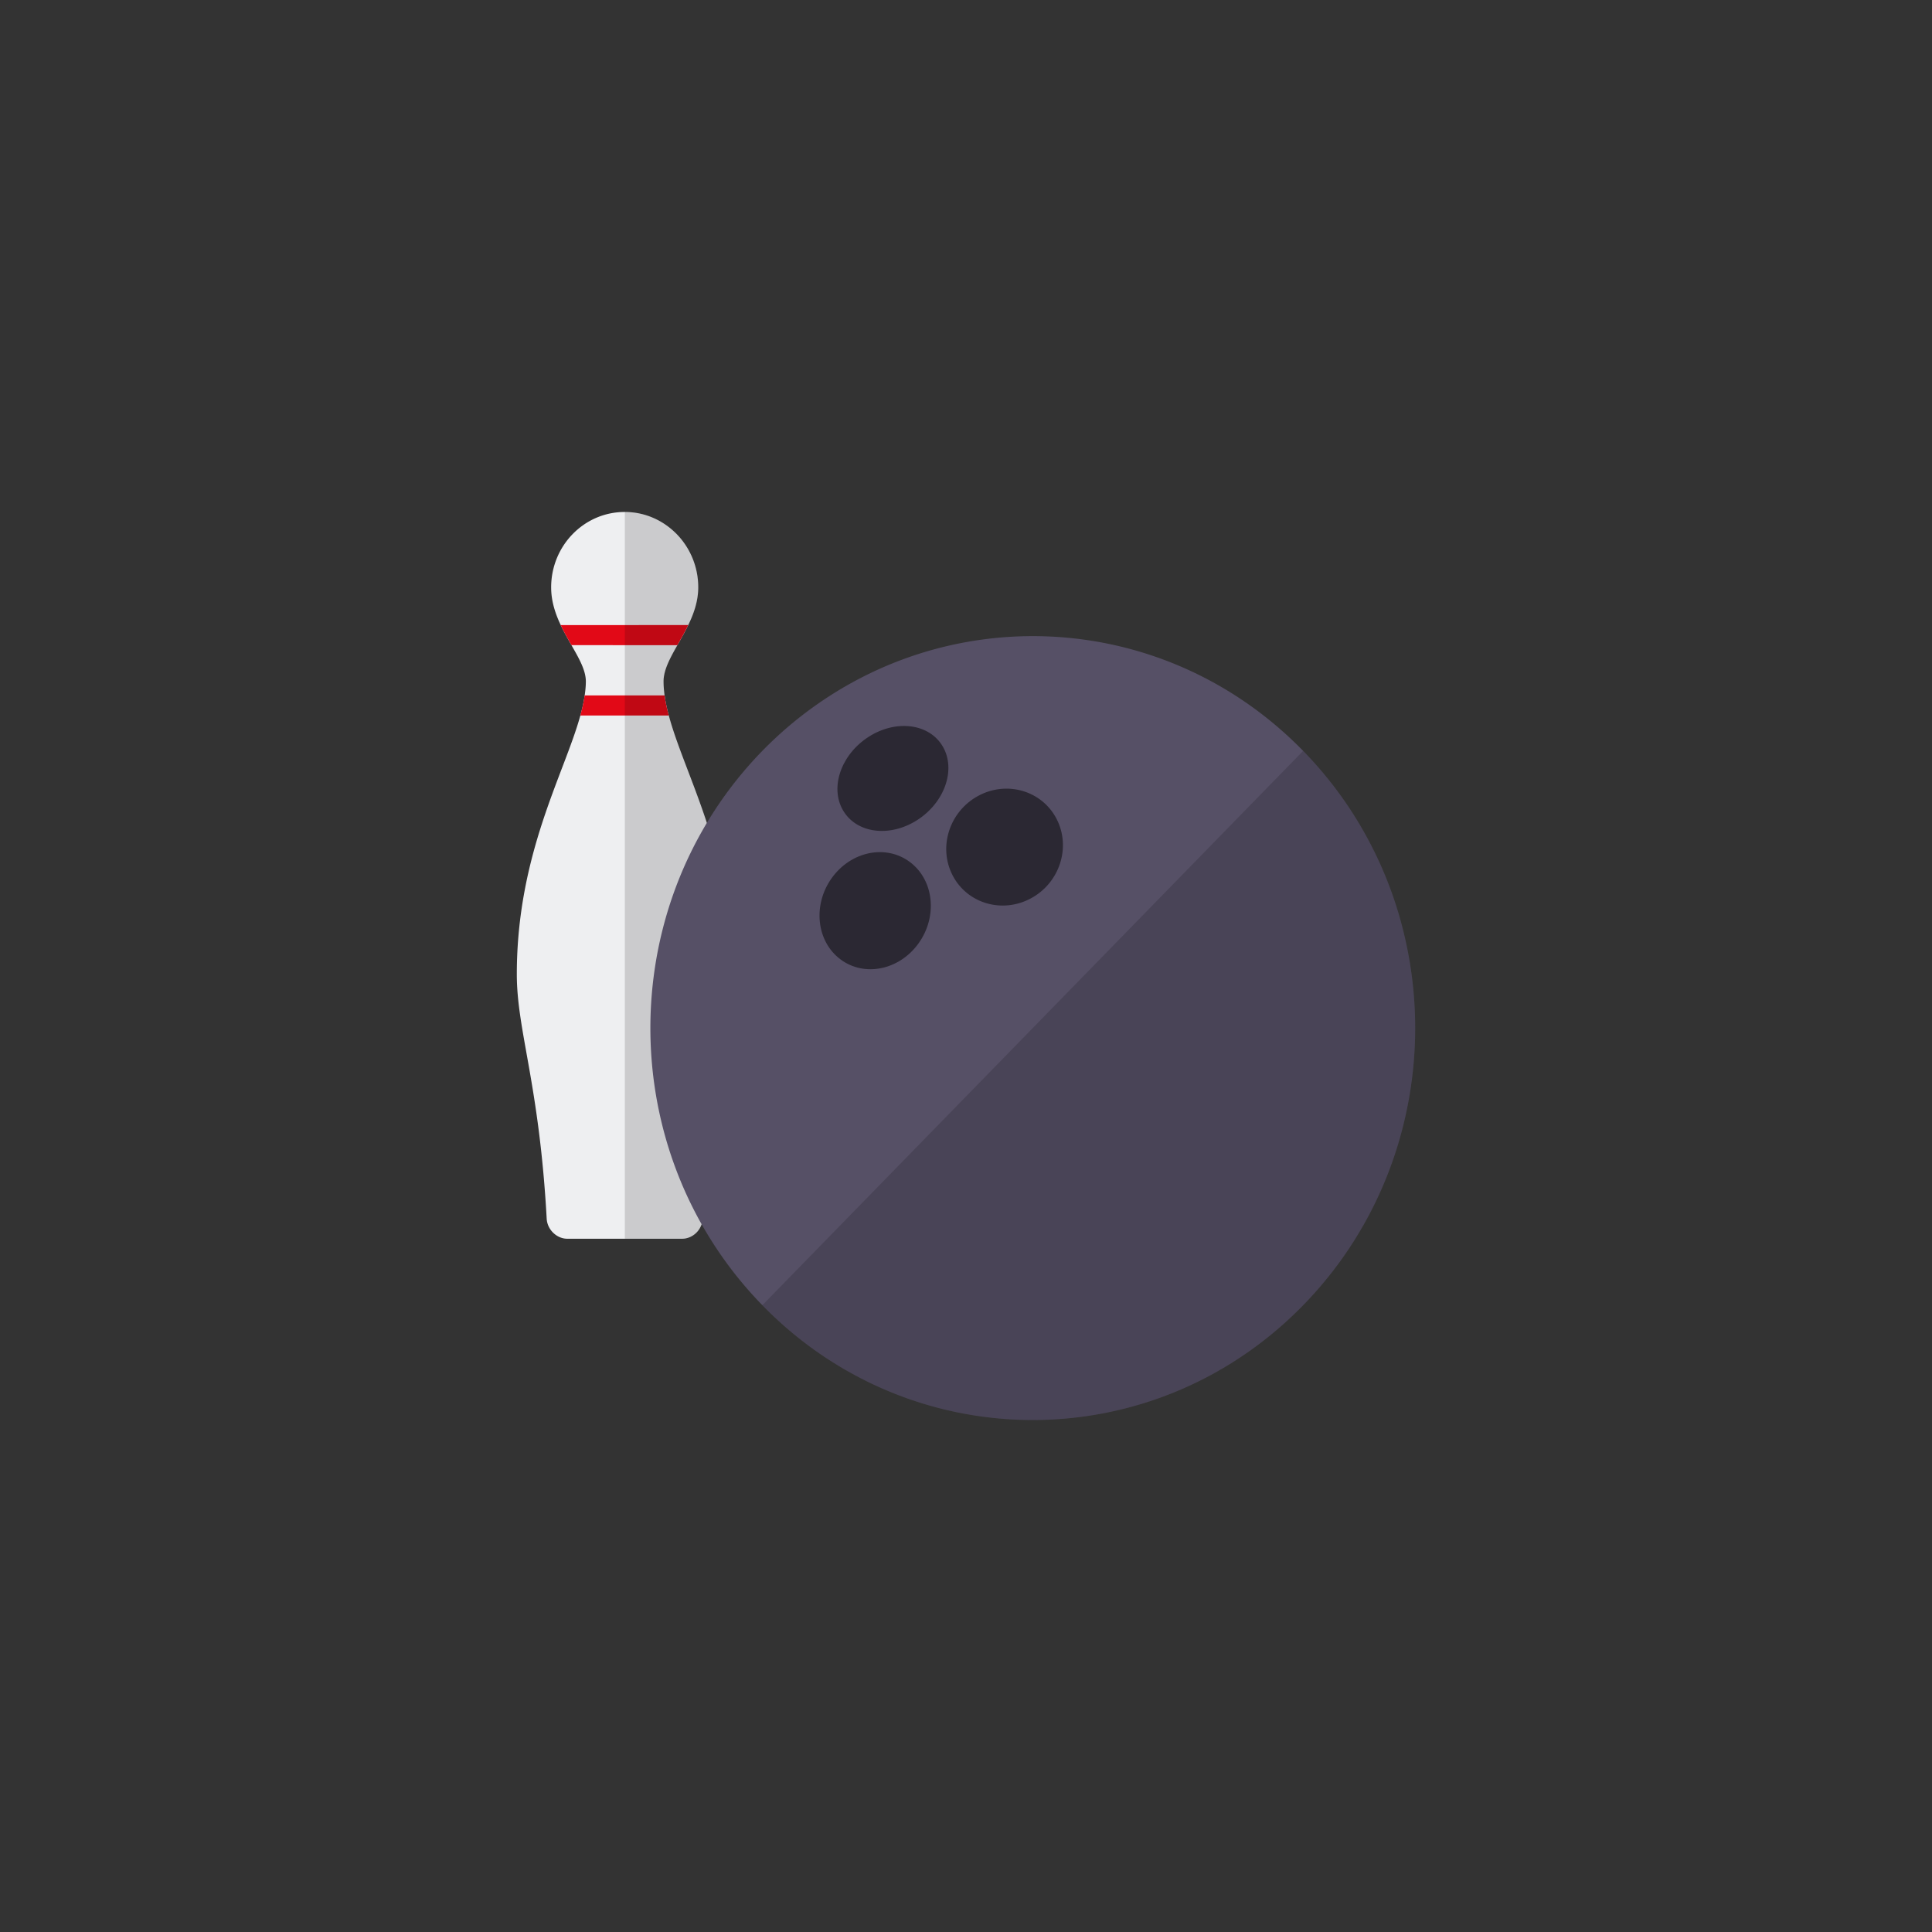
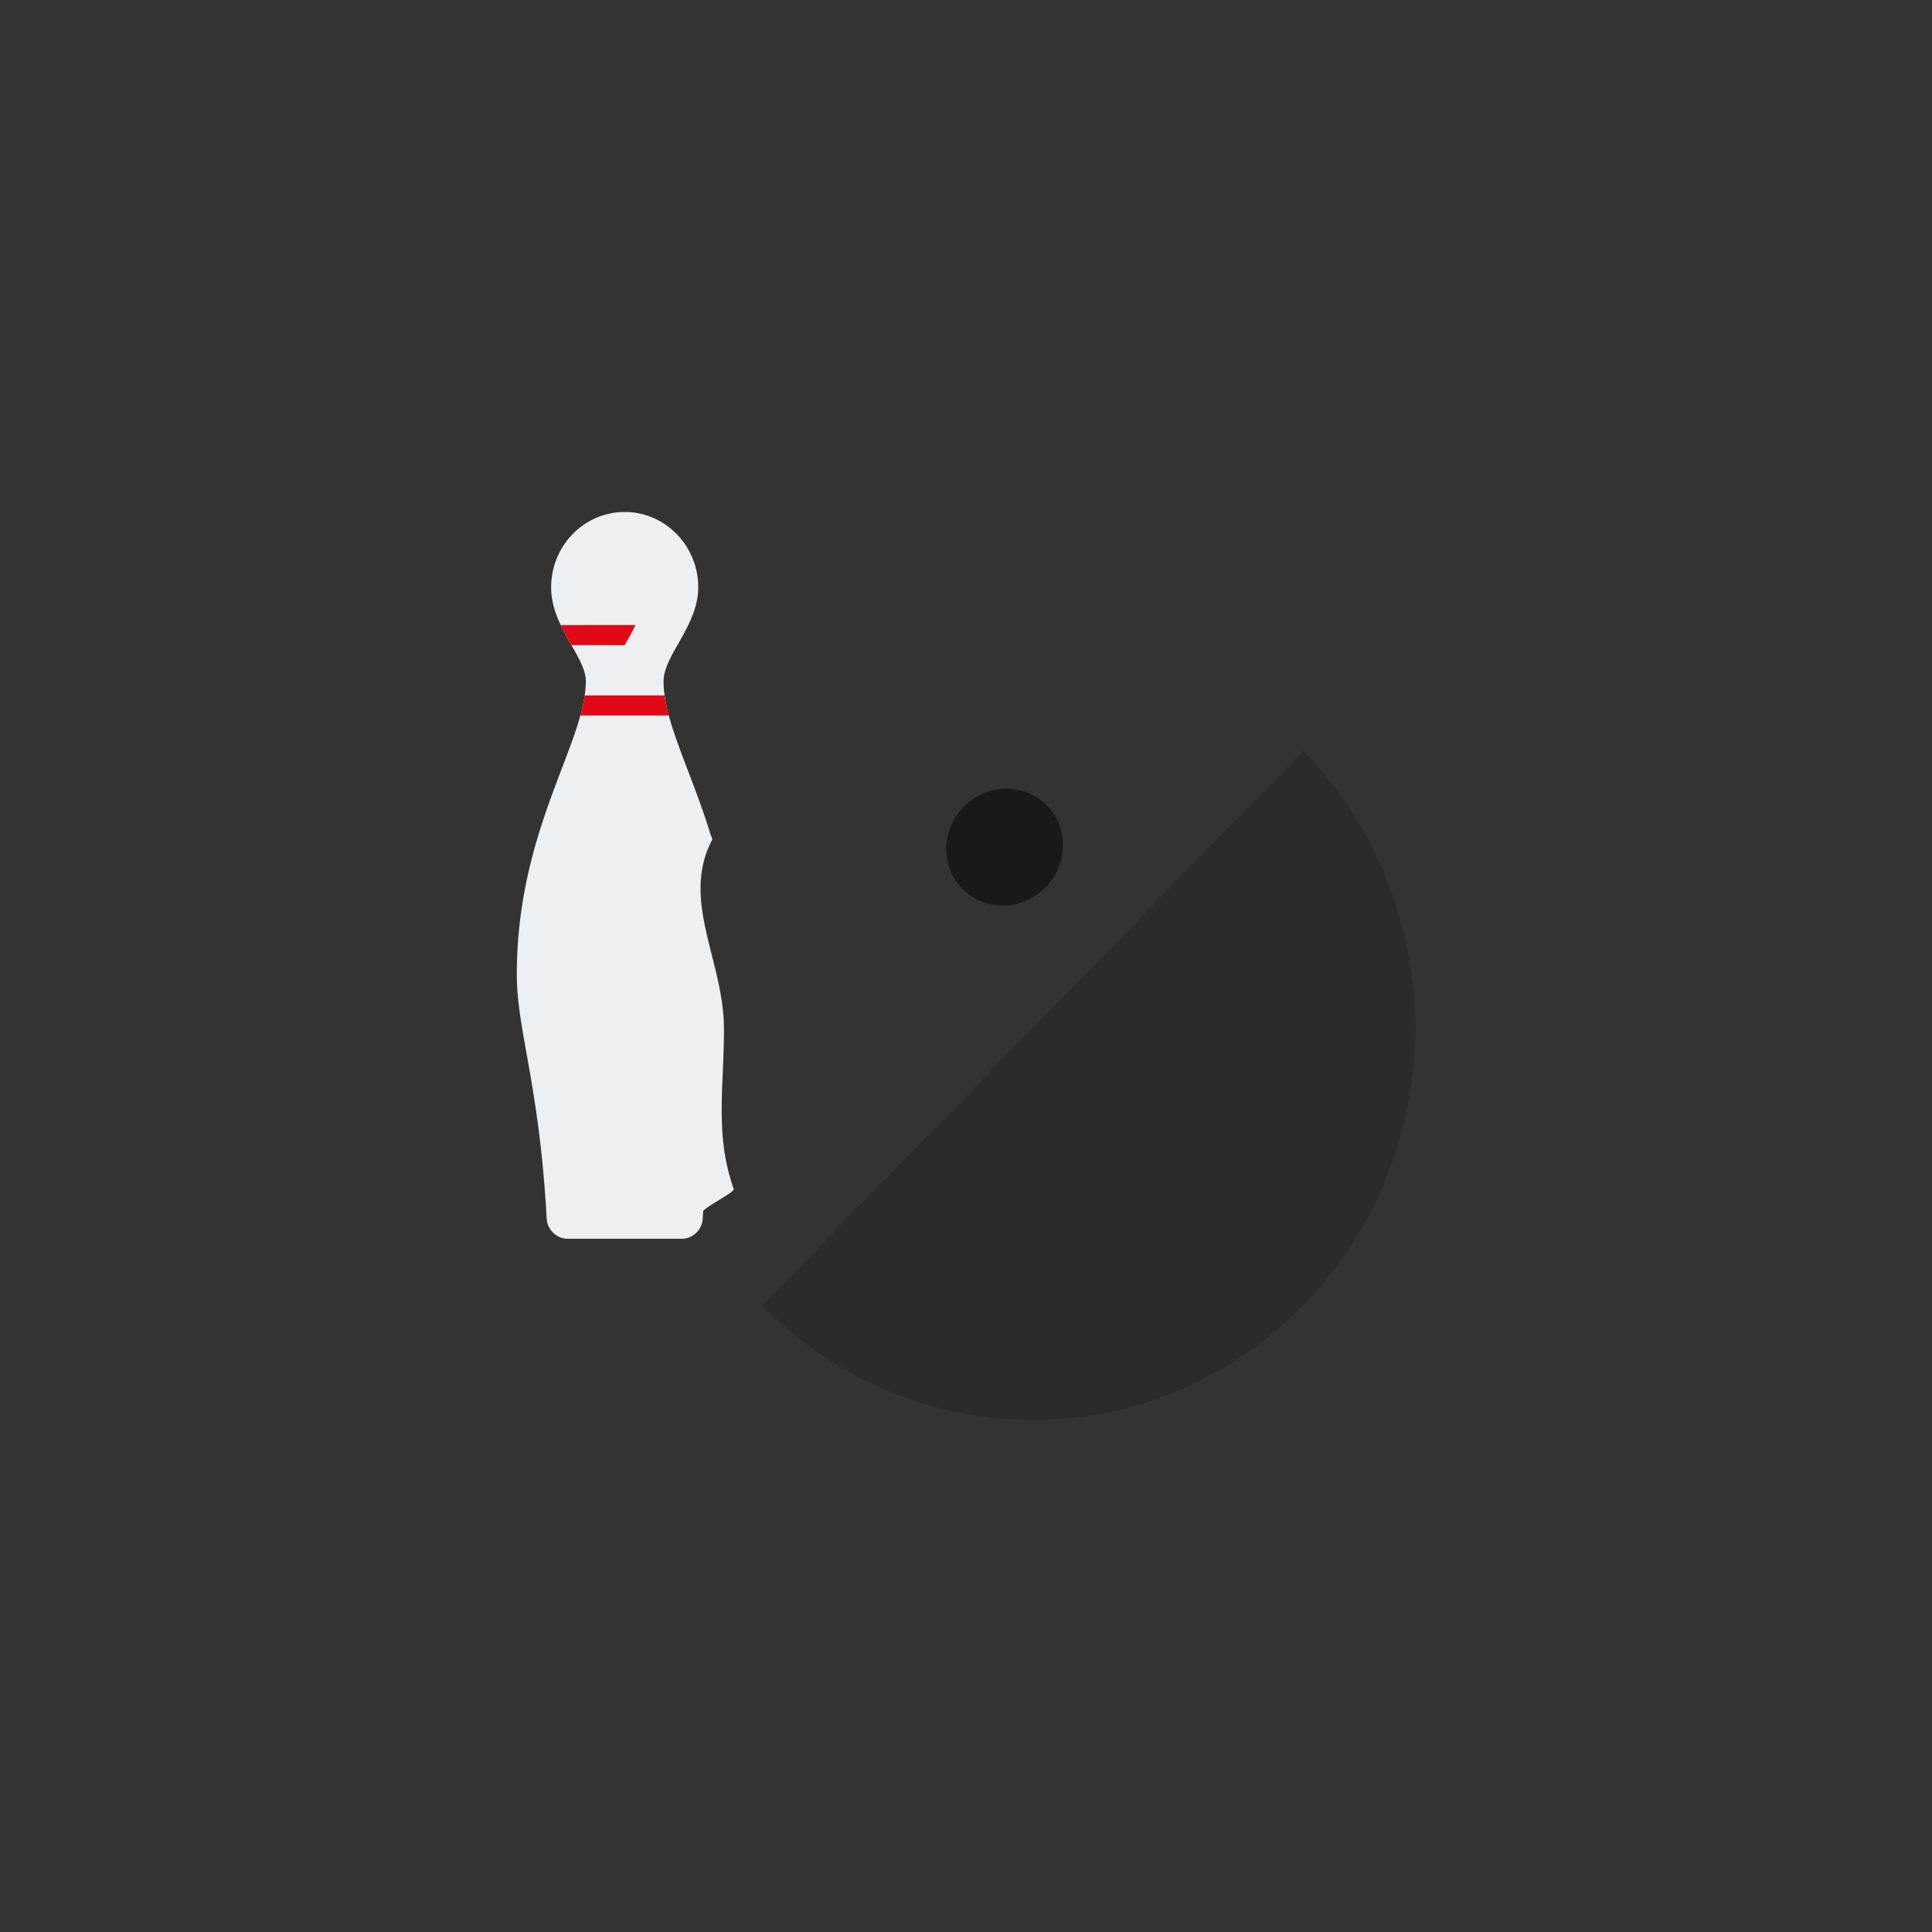
<svg xmlns="http://www.w3.org/2000/svg" data-bbox="53.501 53 92.999 93.999" viewBox="0 0 200 200" height="200" width="200" data-type="color">
  <rect x="0" y="0" width="200" height="200" fill="#333333" stroke="none" />
  <g>
    <path d="M73.474 86.114c-1.511-4.819-3.348-8.714-4.239-12.044a16.827 16.827 0 0 1-.435-2.082 10.757 10.757 0 0 1-.11-1.445c0-1.183.673-2.415 1.434-3.757.378-.664.774-1.357 1.124-2.081.581-1.196 1.033-2.483 1.033-3.902a7.88 7.88 0 0 0-2.22-5.506l-.022-.023-.032-.032v.003C68.632 53.858 66.749 53 64.668 53c-4.206-.001-7.613 3.494-7.613 7.804 0 1.428.429 2.716.99 3.903.344.731.735 1.422 1.111 2.079.786 1.373 1.491 2.603 1.491 3.759 0 .465-.05.95-.12 1.445-.096.666-.25 1.36-.45 2.082-1.681 6.097-6.576 14.37-6.576 26.789 0 5.842 2.325 11.359 3.092 25.295.034.617.331 1.166.769 1.547.375.326.851.531 1.368.531h5.939l5.937-.001c1.121 0 2.074-.931 2.137-2.078.013-.239.03-.456.044-.69-.18-.348 3.295-2.028 3.17-2.381-1.997-5.621-.992-10.542-1.015-16.657-.026-6.988-4.515-13.271-1.205-19.517.04-.08-.307-.717-.263-.796z" fill="#EEEFF1" data-color="1" />
-     <path d="M64.665 64.707h-6.623c.344.731.735 1.422 1.111 2.079l5.512.001h5.456c.378-.664.774-1.357 1.124-2.081l-6.58.001z" fill="#E20917" data-color="2" />
+     <path d="M64.665 64.707h-6.623c.344.731.735 1.422 1.111 2.079l5.512.001c.378-.664.774-1.357 1.124-2.081l-6.58.001z" fill="#E20917" data-color="2" />
    <path d="M64.664 71.989h-4.141c-.096.666-.25 1.36-.45 2.082l4.591-.002 4.568.001a16.827 16.827 0 0 1-.435-2.082l-4.133.001z" fill="#E20917" data-color="2" />
-     <path d="M73.491 86.114c-1.511-4.819-3.348-8.714-4.239-12.044l-.164-.576-.154-.791-.117-.715a10.757 10.757 0 0 1-.11-1.445c0-1.183.673-2.415 1.434-3.757l1.124-2.081c.581-1.196 1.033-2.483 1.033-3.902a7.88 7.88 0 0 0-2.22-5.506l-.022-.023c-.01-.011-.022-.02-.032-.03C68.649 53.858 66.765 53 64.684 53v13.787l-.001 7.368h.001v54.078l5.937-.001c1.121 0 2.074-.931 2.137-2.078.013-.239.03-.456.044-.69-.013-.024.122-.033.117-.059-.139-.637 1.585-1.789 1.34-2.452-4.734-12.826-.772-36.463-.687-36.612.008-.014-.09-.212-.081-.227z" opacity=".15" />
-     <path d="M134.902 77.731c-13.367-13.7-33.908-15.546-49.219-5.558a39.837 39.837 0 0 0-6.766 5.556 40.48 40.48 0 0 0-6.284 8.385c-6.837 12.106-7.068 27.054-.688 39.35a40.517 40.517 0 0 0 6.972 9.65c15.461 15.847 40.528 15.847 55.988 0 15.459-15.845 15.459-41.535-.003-57.383z" fill="#565066" data-color="3" />
    <path d="M78.918 135.114c15.461 15.847 40.528 15.847 55.988 0 15.459-15.845 15.458-41.535-.003-57.383l-55.985 57.383z" opacity=".15" />
-     <path d="M95.177 84.742c2.786-1.93 3.817-5.357 2.303-7.652-1.515-2.297-5.002-2.594-7.788-.662-2.786 1.93-3.818 5.357-2.302 7.653 1.513 2.296 5 2.592 7.787.661z" opacity=".5" />
-     <path d="M86.987 99.3c2.478 1.87 6.106 1.134 8.099-1.642 1.995-2.775 1.602-6.542-.878-8.41-2.479-1.872-6.106-1.136-8.1 1.64-1.993 2.775-1.601 6.54.879 8.412z" opacity=".5" />
    <path d="M98.611 90.612c1.511 2.925 5.146 3.991 8.119 2.379 2.974-1.609 4.159-5.289 2.648-8.217-1.51-2.927-5.147-3.993-8.12-2.383-2.973 1.612-4.159 5.292-2.647 8.221z" opacity=".5" />
  </g>
</svg>